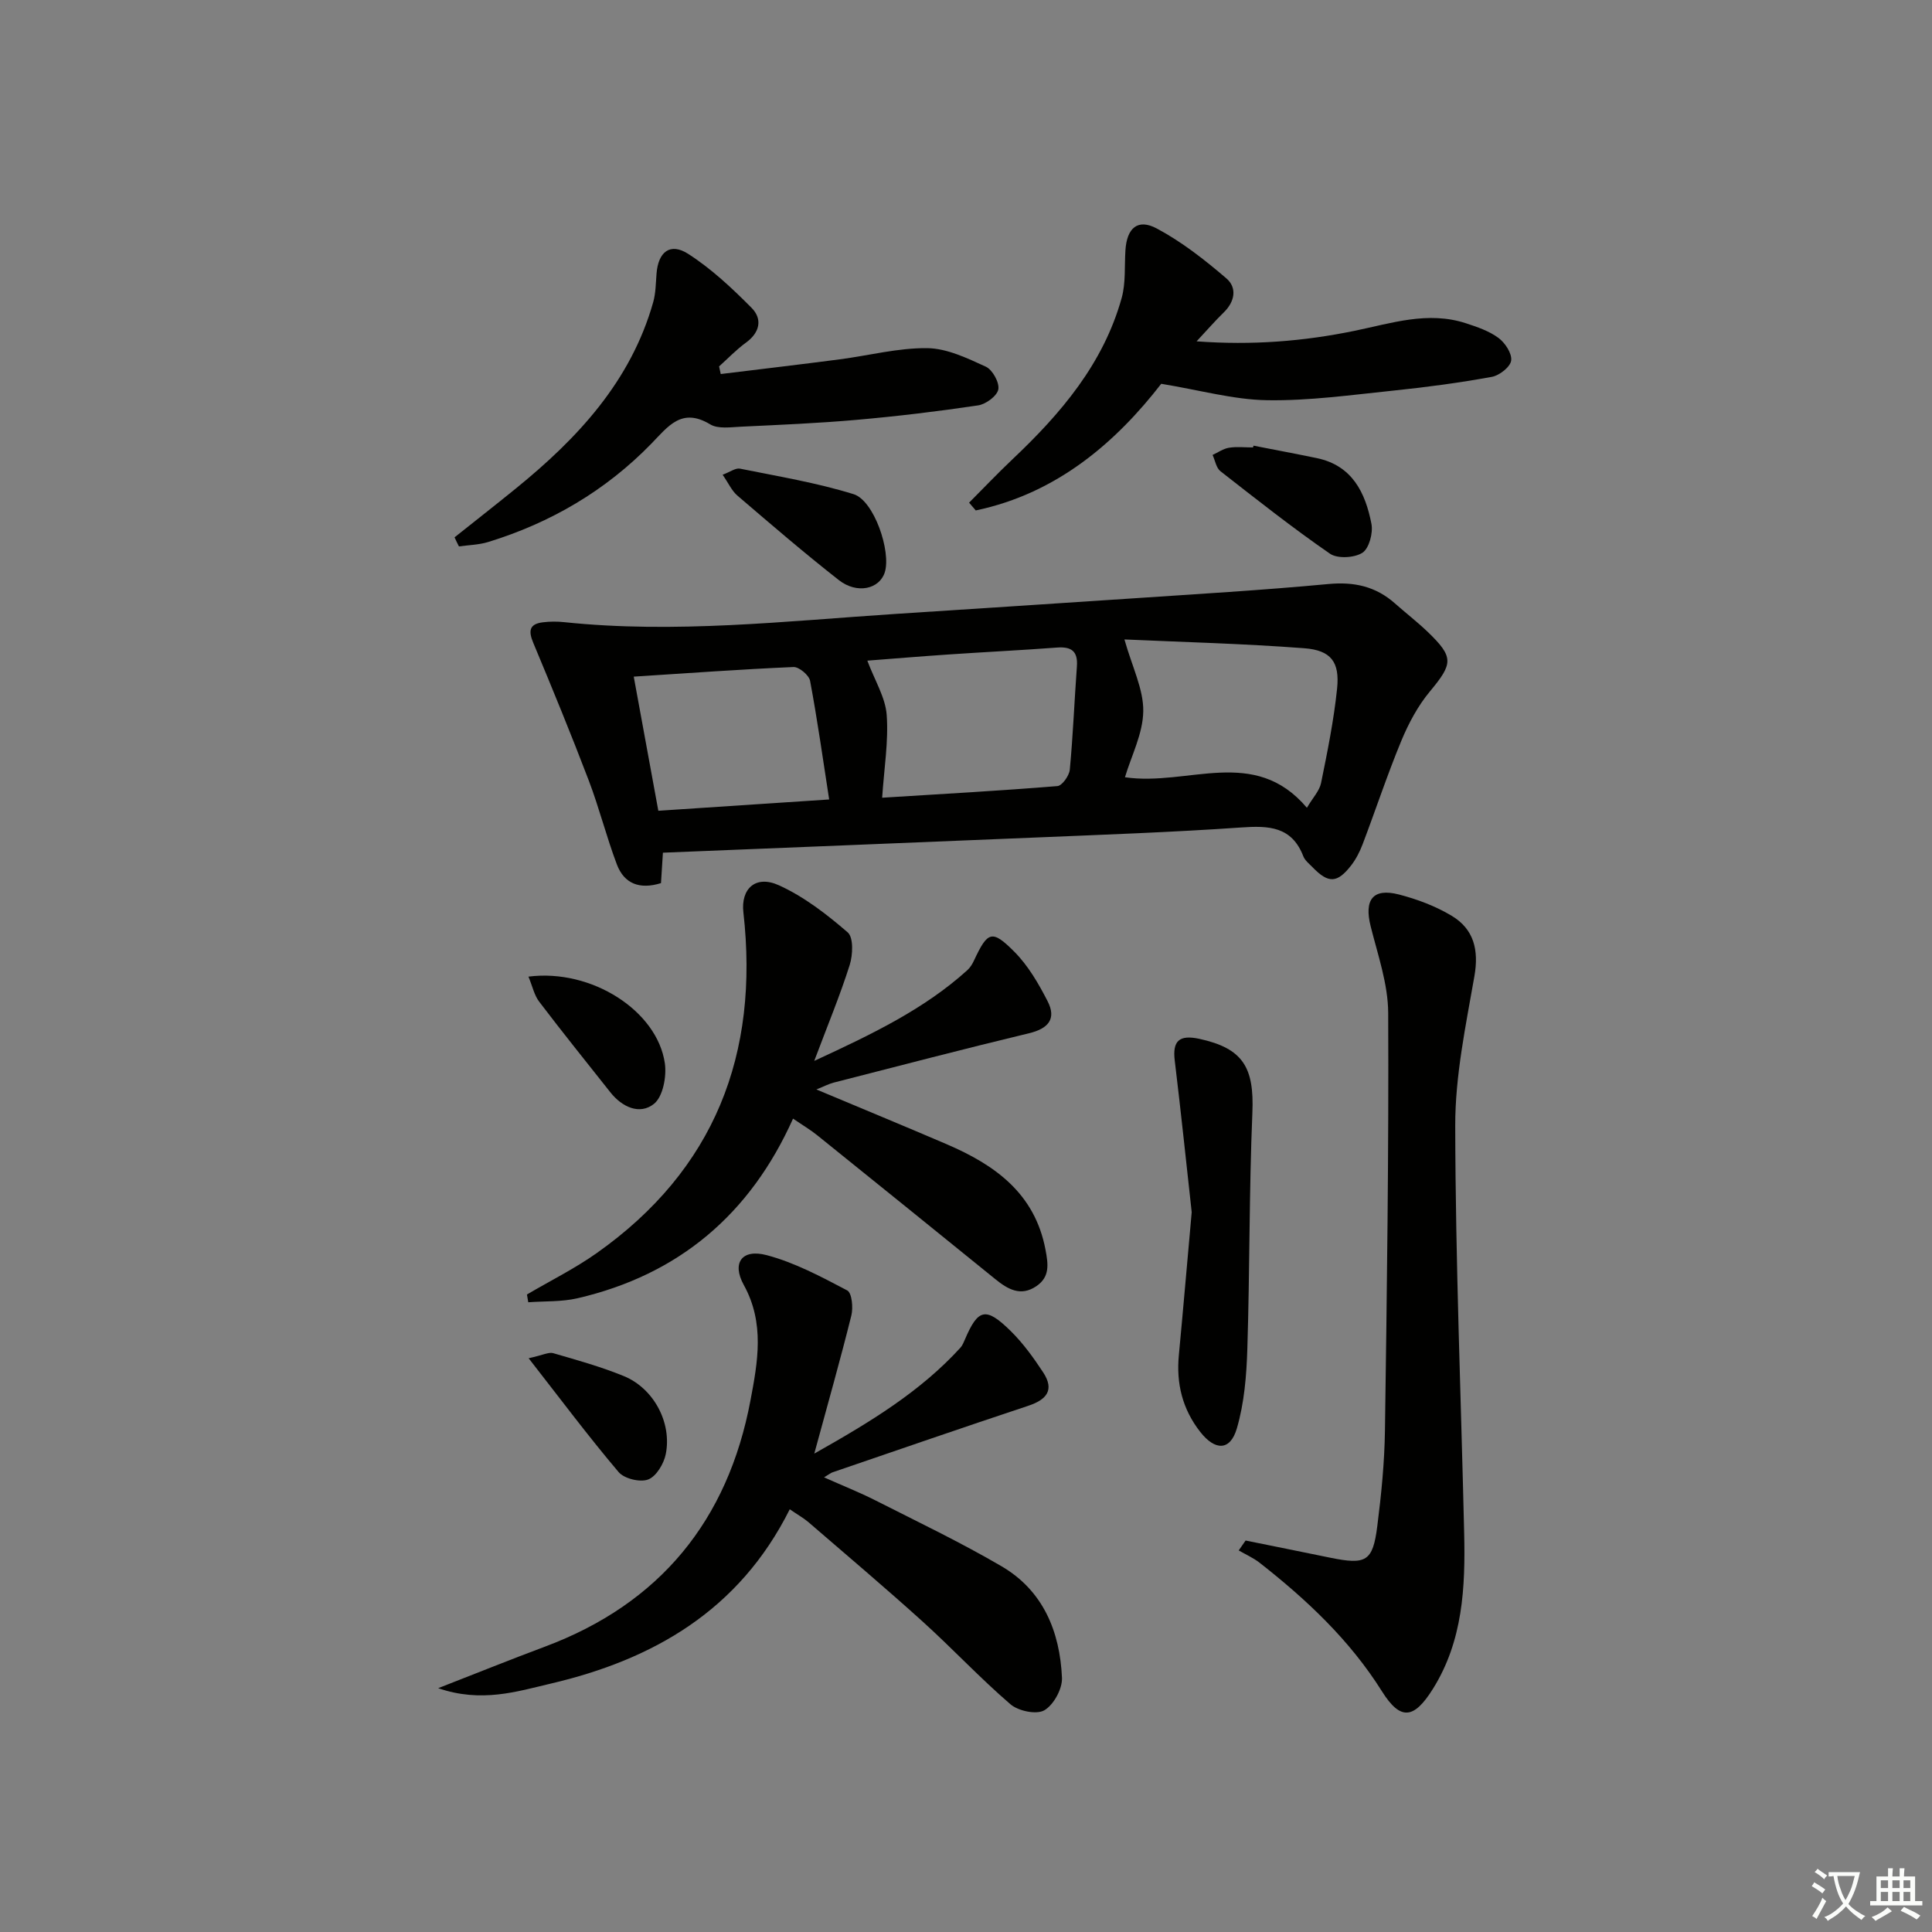
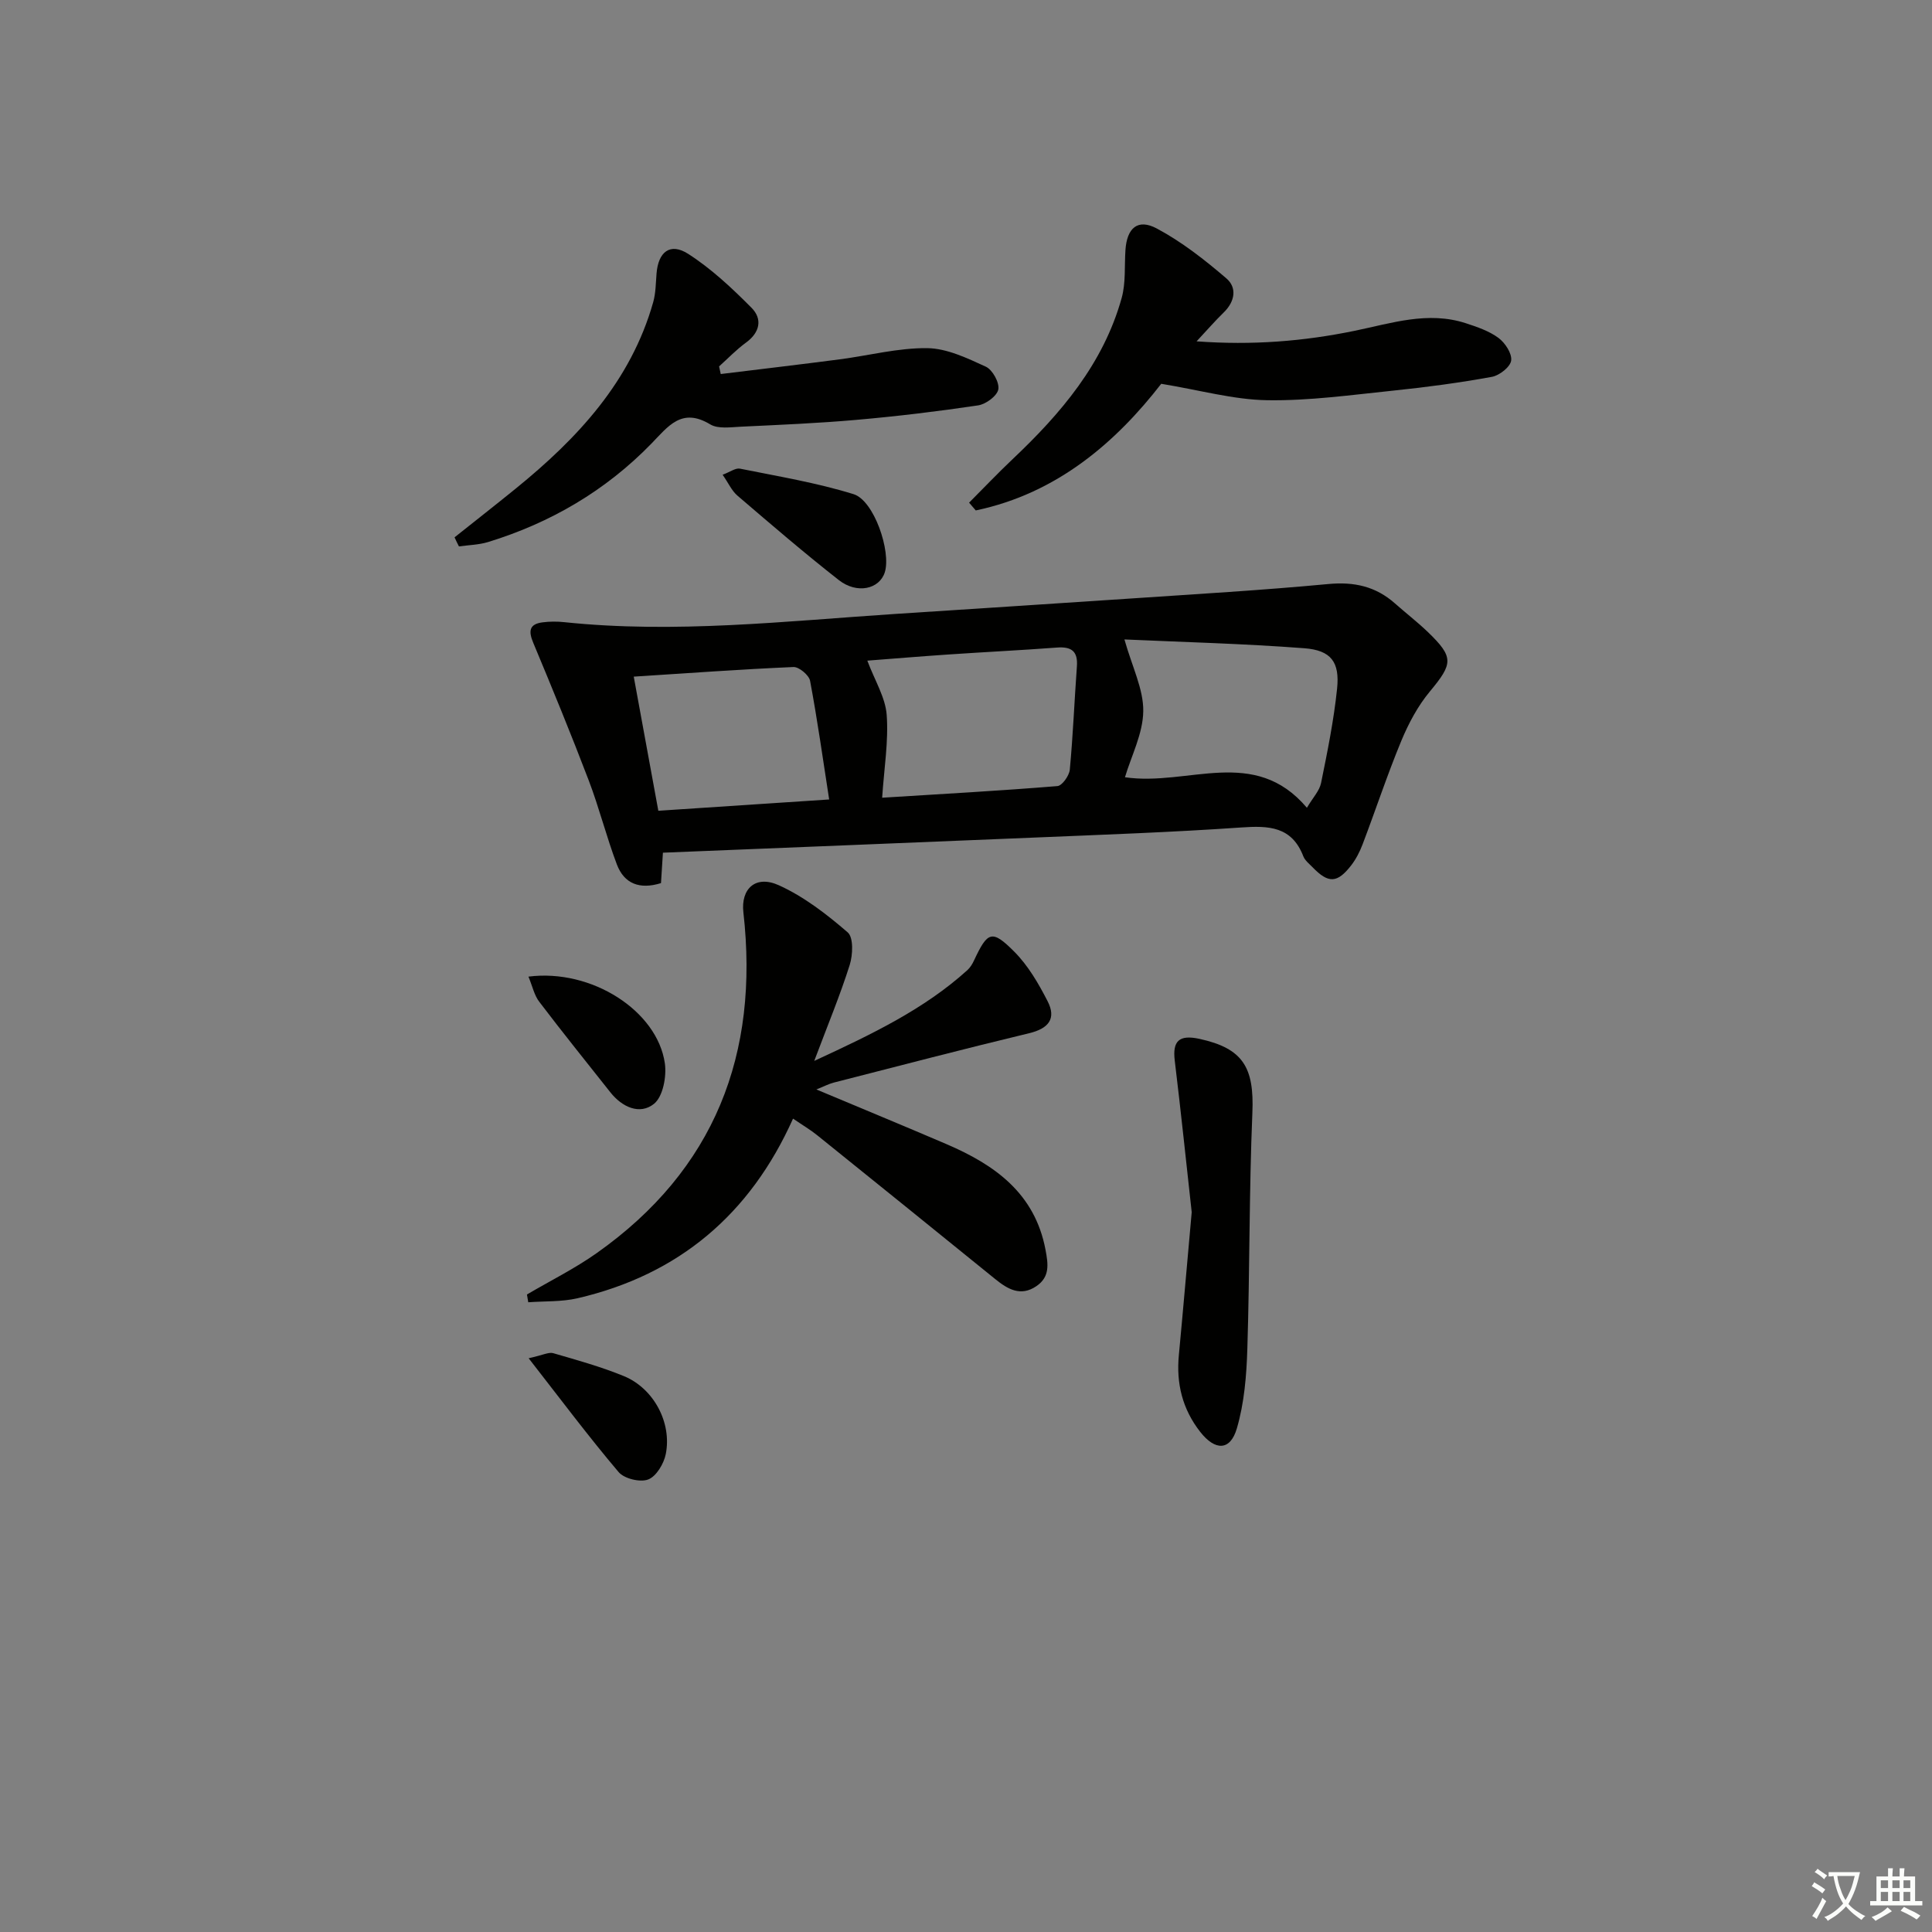
<svg xmlns="http://www.w3.org/2000/svg" enable-background="new 0 0 400 400" viewBox="0 0 400 400">
  <rect x="0" y="0" width="400" height="400" fill="#808080" stroke="none" />
  <path d="m377.9 391.2c-.2.3-.4.5-.6.8-.7-.6-1.4-1-2.2-1.5.2-.3.4-.5.5-.8.6.4 1.4.8 2.3 1.5zm-1.8 6.1c-.2-.2-.5-.4-.9-.6.4-.6.8-1.2 1.2-1.9s.7-1.3.9-1.9c.3.3.5.5.8.7-.7 1.3-1.4 2.6-2 3.7zm2.2-9c-.3.3-.5.5-.6.8-.6-.6-1.3-1.1-2-1.5.3-.3.5-.5.6-.7.6.5 1.3.9 2 1.4zm.3.2v-.9h2 4.5c-.3 1.3-.6 2.5-1 3.6s-.9 2.1-1.4 3c.4.5 1 1 1.6 1.4s1.2.8 1.9 1.1c-.3.2-.5.4-.8.8-.4-.3-1-.7-1.6-1.2s-1.2-1.1-1.6-1.6c-.5.6-1.1 1.1-1.7 1.6s-1.4.9-2.1 1.4c-.1-.3-.3-.5-.7-.8.6-.2 1.2-.5 1.9-1s1.4-1.1 2-1.8c-.5-.8-.9-1.6-1.2-2.5s-.6-2-.8-3.2c-.4.1-.7.1-1 .1zm2.5 2.7c.3 1 .7 1.7 1 2.2.3-.5.6-1.1 1-2s.6-1.9.9-3h-3.2-.4c.1.9.3 1.8.7 2.8z" fill="#fbfcfa" />
  <path d="m396.5 388.5v1.5 3.6h1.5v.9c-.4 0-1 0-1.7 0h-7.9c-.5 0-.9 0-1.2 0v-.9h1.3v-3.5c0-.7 0-1.2 0-1.6h2.4c0-.8 0-1.4 0-1.7h1c0 .3-.1.8-.1 1.7h1.5c0-.8 0-1.4 0-1.7h1c0 .3-.1.9-.1 1.7zm-8.2 9.2c-.2-.3-.5-.5-.8-.8.8-.3 1.4-.6 1.9-.9s1-.7 1.4-1.1c.3.3.6.5.9.8-1.6 1-2.8 1.6-3.4 2zm2.6-6.8v-1.6h-1.5v1.6zm0 2.7v-1.9h-1.5v1.9zm2.4-2.7v-1.6h-1.5v1.6zm0 2.7v-1.9h-1.5v1.9zm.2 2 .7-.8c.4.2.9.5 1.6.8s1.3.7 1.8 1c-.3.3-.5.6-.8.8-.4-.3-1.5-1-3.3-1.8zm2-4.7v-1.6h-1.4v1.6zm0 2.7v-1.9h-1.4v1.9z" fill="#fbfcfa" />
  <g fill="#010100">
    <path d="m137.25 176.54c-.13 2.1-.27 4.19-.4 6.3-4.41 1.37-7.62.14-9.14-3.88-2.16-5.72-3.65-11.7-5.83-17.41-3.64-9.55-7.53-19.02-11.47-28.45-1.01-2.41-.88-3.89 1.92-4.25 1.47-.19 2.99-.2 4.47-.04 22.97 2.41 45.81-.21 68.68-1.71 16.08-1.05 32.17-2.08 48.25-3.16 13.76-.93 27.54-1.73 41.26-3.02 5.36-.51 9.84.48 13.82 4.01 2.24 1.99 4.62 3.82 6.78 5.89 5.46 5.26 5.25 6.56.46 12.33-2.49 2.99-4.42 6.61-5.92 10.22-2.92 7.05-5.31 14.31-8.02 21.44-.58 1.53-1.36 3.05-2.35 4.34-2.9 3.74-4.73 3.79-8 .41-.69-.71-1.58-1.4-1.92-2.27-2.39-6.21-7.18-6.37-12.88-5.97-14.26.99-28.55 1.49-42.83 2.09-25.41 1.06-50.82 2.07-76.88 3.13zm95.55-44.15c1.62 5.73 3.96 10.31 3.9 14.85-.06 4.64-2.47 9.25-3.79 13.68 13.09 1.93 26.76-6.57 37.67 6.32 1.23-2.09 2.6-3.5 2.93-5.12 1.32-6.48 2.64-12.99 3.32-19.55.57-5.5-1.24-7.94-6.8-8.36-12.64-.96-25.32-1.28-37.23-1.82zm-53.23 4.39c1.56 4.15 3.74 7.62 4.01 11.23.4 5.49-.54 11.09-.94 17.15 12.49-.78 24.4-1.44 36.29-2.41.97-.08 2.44-2.15 2.56-3.4.67-7.11.95-14.26 1.47-21.39.23-3.12-1.12-4.12-4.12-3.89-7.46.56-14.93.92-22.4 1.43-5.94.4-11.87.9-16.87 1.28zm-43.27 31.08c11.83-.78 23.36-1.55 35.37-2.34-1.29-8.3-2.43-16.46-3.95-24.56-.22-1.17-2.29-2.91-3.44-2.86-10.91.47-21.8 1.27-33.07 1.99 1.76 9.59 3.41 18.62 5.09 27.77z" />
-     <path d="m163.51 312.48c-10.49 20.99-28.32 31.14-49.52 36.1-6.99 1.64-14.32 4.01-23.27.94 8.26-3.22 15.11-5.99 22.03-8.57 23.92-8.92 37.96-26.21 42.63-51.03 1.49-7.89 2.99-15.96-1.38-23.87-2.54-4.6-.38-7.53 4.71-6.19 5.82 1.53 11.32 4.48 16.7 7.31.97.51 1.26 3.57.85 5.2-2.27 9.13-4.84 18.18-7.67 28.58 11.75-6.62 21.99-12.87 30.25-21.92.43-.48.69-1.14.95-1.74 2.71-6.35 4.32-6.77 9.46-1.72 2.57 2.53 4.74 5.54 6.73 8.57 2.39 3.65.72 5.65-3.11 6.92-13.53 4.49-27 9.15-40.48 13.76-.42.14-.79.46-1.78 1.05 3.85 1.72 7.35 3.1 10.7 4.8 8.74 4.43 17.6 8.67 26.05 13.61 8.62 5.04 12.09 13.53 12.51 23.09.1 2.28-1.72 5.61-3.66 6.73-1.63.94-5.39.15-7.02-1.26-6.3-5.42-11.99-11.53-18.16-17.11-7.78-7.03-15.79-13.8-23.73-20.65-.98-.82-2.13-1.46-3.79-2.6z" />
    <path d="m109.1 268.01c4.81-2.83 9.85-5.33 14.4-8.54 24.5-17.28 33.72-41.28 30.41-70.58-.55-4.84 2.49-7.81 7.36-5.6 5.18 2.35 9.9 6 14.24 9.75 1.22 1.06 1.07 4.67.41 6.75-1.98 6.26-4.51 12.34-7.34 19.86 12.09-5.59 22.73-10.7 31.67-18.76.6-.54 1.07-1.29 1.41-2.04 2.83-6.04 3.71-6.46 8.35-1.8 2.85 2.86 5 6.57 6.87 10.21 1.89 3.65.2 5.7-3.82 6.66-13.51 3.25-26.95 6.76-40.41 10.21-1.08.28-2.1.82-3.63 1.43 9.27 3.89 18.13 7.54 26.94 11.32 9.99 4.29 18.28 10.14 20.5 21.86.57 3.02.93 5.62-1.88 7.54-3.26 2.22-5.94.64-8.54-1.47-12.27-9.95-24.56-19.88-36.86-29.78-1.41-1.14-2.99-2.06-4.99-3.43-8.87 19.82-23.68 32.33-44.62 37.19-3.29.76-6.79.58-10.2.83-.08-.53-.18-1.07-.27-1.61z" />
-     <path d="m257.89 318.95c5.81 1.18 11.63 2.34 17.44 3.54 7.51 1.54 8.89.82 9.82-6.5.84-6.59 1.5-13.24 1.59-19.87.41-28.8.8-57.61.67-86.41-.03-5.99-2.15-12.01-3.63-17.93-1.38-5.49.45-7.97 5.83-6.59 3.8.98 7.63 2.42 10.97 4.43 4.57 2.76 5.63 7.05 4.68 12.49-1.79 10.25-3.99 20.64-3.97 30.96.05 28.11 1.2 56.22 1.85 84.34.26 11.21-.25 22.31-6.47 32.25-3.92 6.26-6.7 6.65-10.56.5-6.68-10.63-15.59-18.98-25.32-26.61-1.31-1.02-2.88-1.71-4.33-2.55.46-.68.95-1.37 1.43-2.05z" />
+     <path d="m257.89 318.95z" />
    <path d="m200.64 104.07c2.99-2.99 5.9-6.07 8.97-8.97 10.02-9.47 18.83-19.79 22.62-33.41.87-3.13.56-6.59.78-9.9.3-4.57 2.53-6.59 6.48-4.49 5.18 2.76 9.93 6.49 14.41 10.33 2.25 1.92 1.79 4.79-.53 7.05-1.76 1.71-3.37 3.57-5.63 5.99 11.56.85 22.17-.01 32.72-2.18 7.6-1.56 15.17-4.13 23.02-1.57 2.35.77 4.82 1.6 6.76 3.04 1.38 1.02 2.83 3.23 2.63 4.69-.18 1.32-2.42 3.08-3.98 3.37-6.69 1.22-13.45 2.13-20.22 2.83-8.76.9-17.56 2.15-26.32 2.01-6.96-.11-13.88-2.08-21.93-3.4-9.26 11.94-21.44 22.67-38.4 26.22-.47-.54-.93-1.07-1.38-1.61z" />
    <path d="m94.11 111.25c4.22-3.36 8.46-6.68 12.65-10.08 12.82-10.41 23.83-22.19 28.48-38.61.53-1.89.53-3.94.69-5.92.35-4.5 2.82-6.47 6.55-4.08 4.8 3.08 9.08 7.1 13.12 11.17 2.29 2.31 1.75 5.1-1.16 7.21-1.99 1.45-3.72 3.27-5.56 4.92.11.53.22 1.05.34 1.58 8.21-1.01 16.42-1.97 24.62-3.04 6.06-.79 12.1-2.39 18.14-2.32 4.08.05 8.27 2.07 12.13 3.84 1.38.64 2.84 3.28 2.58 4.7-.25 1.35-2.57 3.07-4.18 3.31-8.37 1.25-16.78 2.26-25.21 3-7.94.7-15.91 1.03-23.87 1.41-2.15.1-4.76.51-6.39-.48-5.93-3.58-8.72.44-12.2 4.01-9.45 9.71-20.84 16.38-33.78 20.35-1.93.59-4.02.62-6.04.91-.32-.6-.61-1.24-.91-1.88z" />
    <path d="m246.73 250.97c-1.07-9.68-2.2-20.54-3.51-31.38-.49-4.05.88-5.42 5.09-4.51 9.06 1.97 11.38 5.92 10.98 15.33-.68 16.26-.53 32.54-1.04 48.81-.17 5.55-.63 11.26-2.18 16.54-1.38 4.68-4.52 4.61-7.59.68-3.67-4.7-4.98-10-4.41-15.89.89-9.41 1.69-18.83 2.66-29.58z" />
    <path d="m149.61 98.29c1.55-.57 2.68-1.45 3.6-1.26 7.88 1.59 15.86 2.91 23.51 5.28 4.25 1.31 7.81 11.87 6.47 16.17-1.1 3.5-5.75 4.57-9.52 1.62-7.17-5.62-14.09-11.57-21.01-17.5-1.18-1.02-1.86-2.61-3.05-4.31z" />
-     <path d="m259.53 92.27c4.37.86 8.75 1.67 13.11 2.58 7.34 1.53 10.05 7.17 11.3 13.6.37 1.89-.48 5.09-1.86 5.99-1.66 1.07-5.16 1.27-6.72.2-7.78-5.37-15.22-11.25-22.68-17.08-.88-.69-1.1-2.23-1.63-3.37 1.13-.52 2.22-1.3 3.4-1.49 1.62-.26 3.31-.06 4.97-.06.03-.14.07-.26.11-.37z" />
    <path d="m109.41 202.2c13.08-1.68 26.67 7.09 28.24 17.94.39 2.73-.39 6.91-2.25 8.4-2.94 2.35-6.6.69-9.04-2.4-4.93-6.23-9.91-12.41-14.71-18.73-1.03-1.33-1.39-3.16-2.24-5.21z" />
    <path d="m109.45 281.21c2.97-.65 4.16-1.32 5.09-1.05 4.92 1.43 9.9 2.81 14.63 4.75 6.17 2.54 9.97 9.63 8.67 16.15-.4 1.99-1.96 4.61-3.64 5.25-1.66.64-4.96-.16-6.12-1.53-6.18-7.29-11.92-14.97-18.63-23.57z" />
  </g>
</svg>